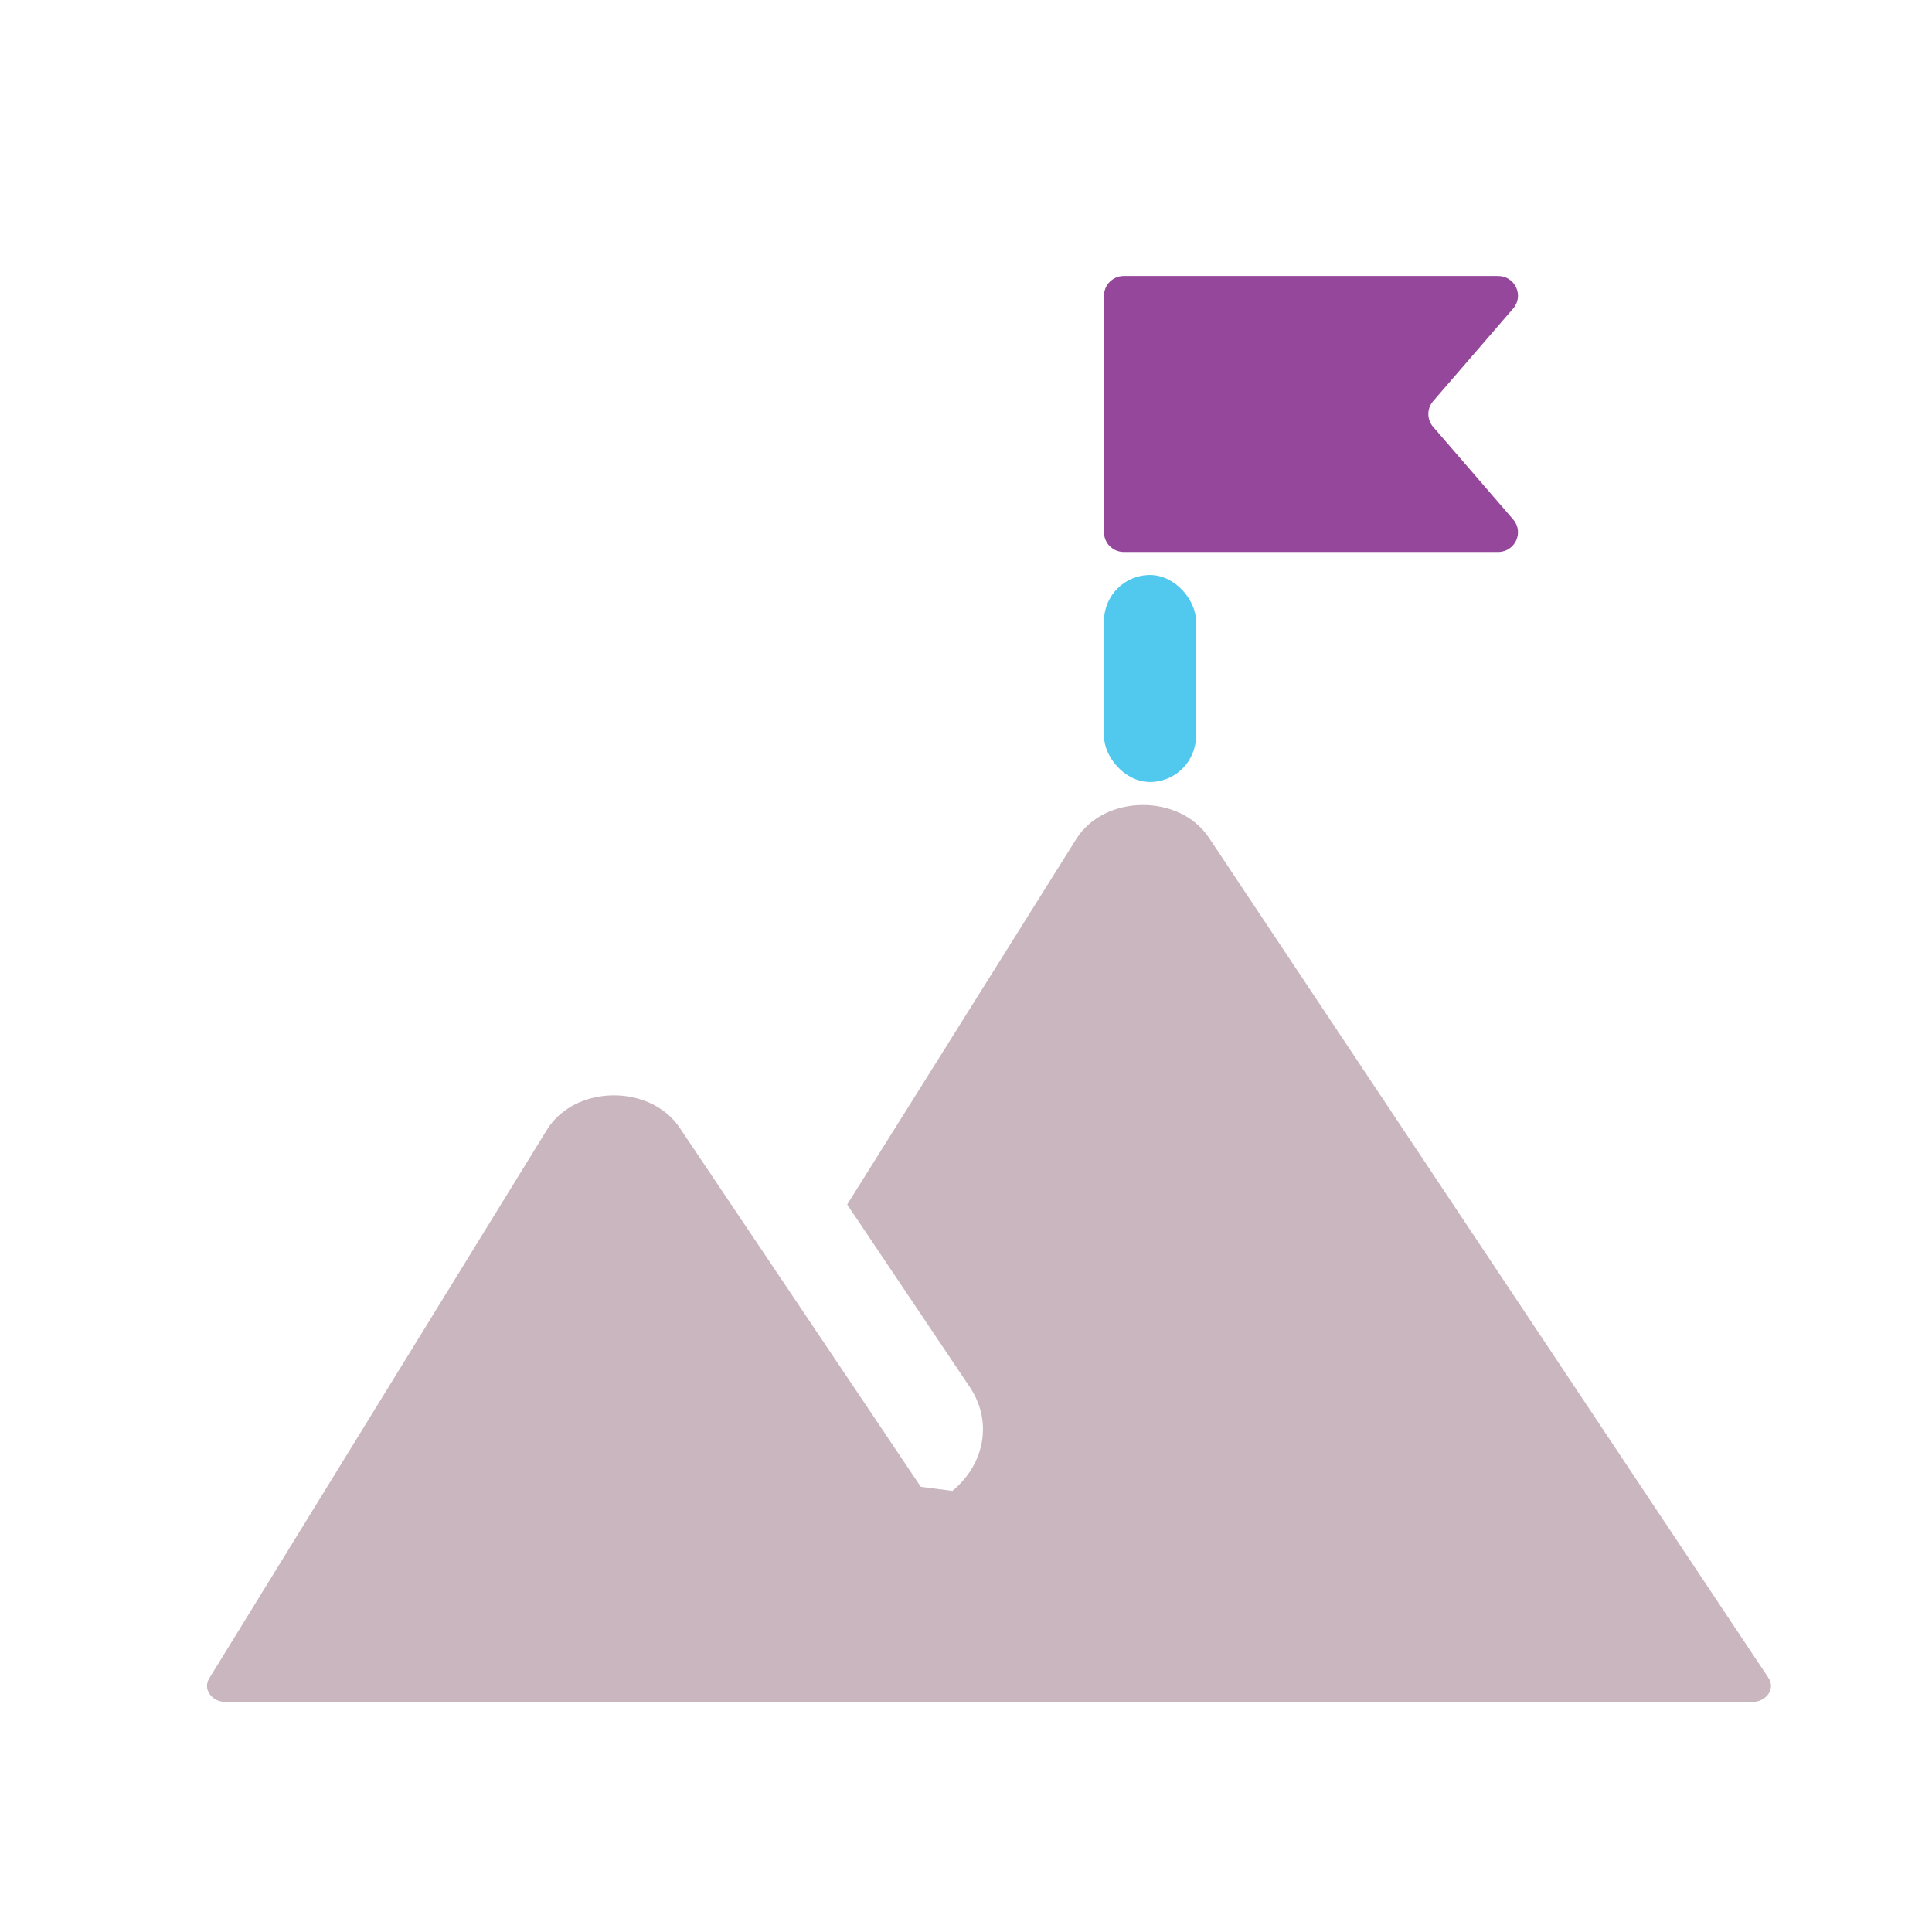
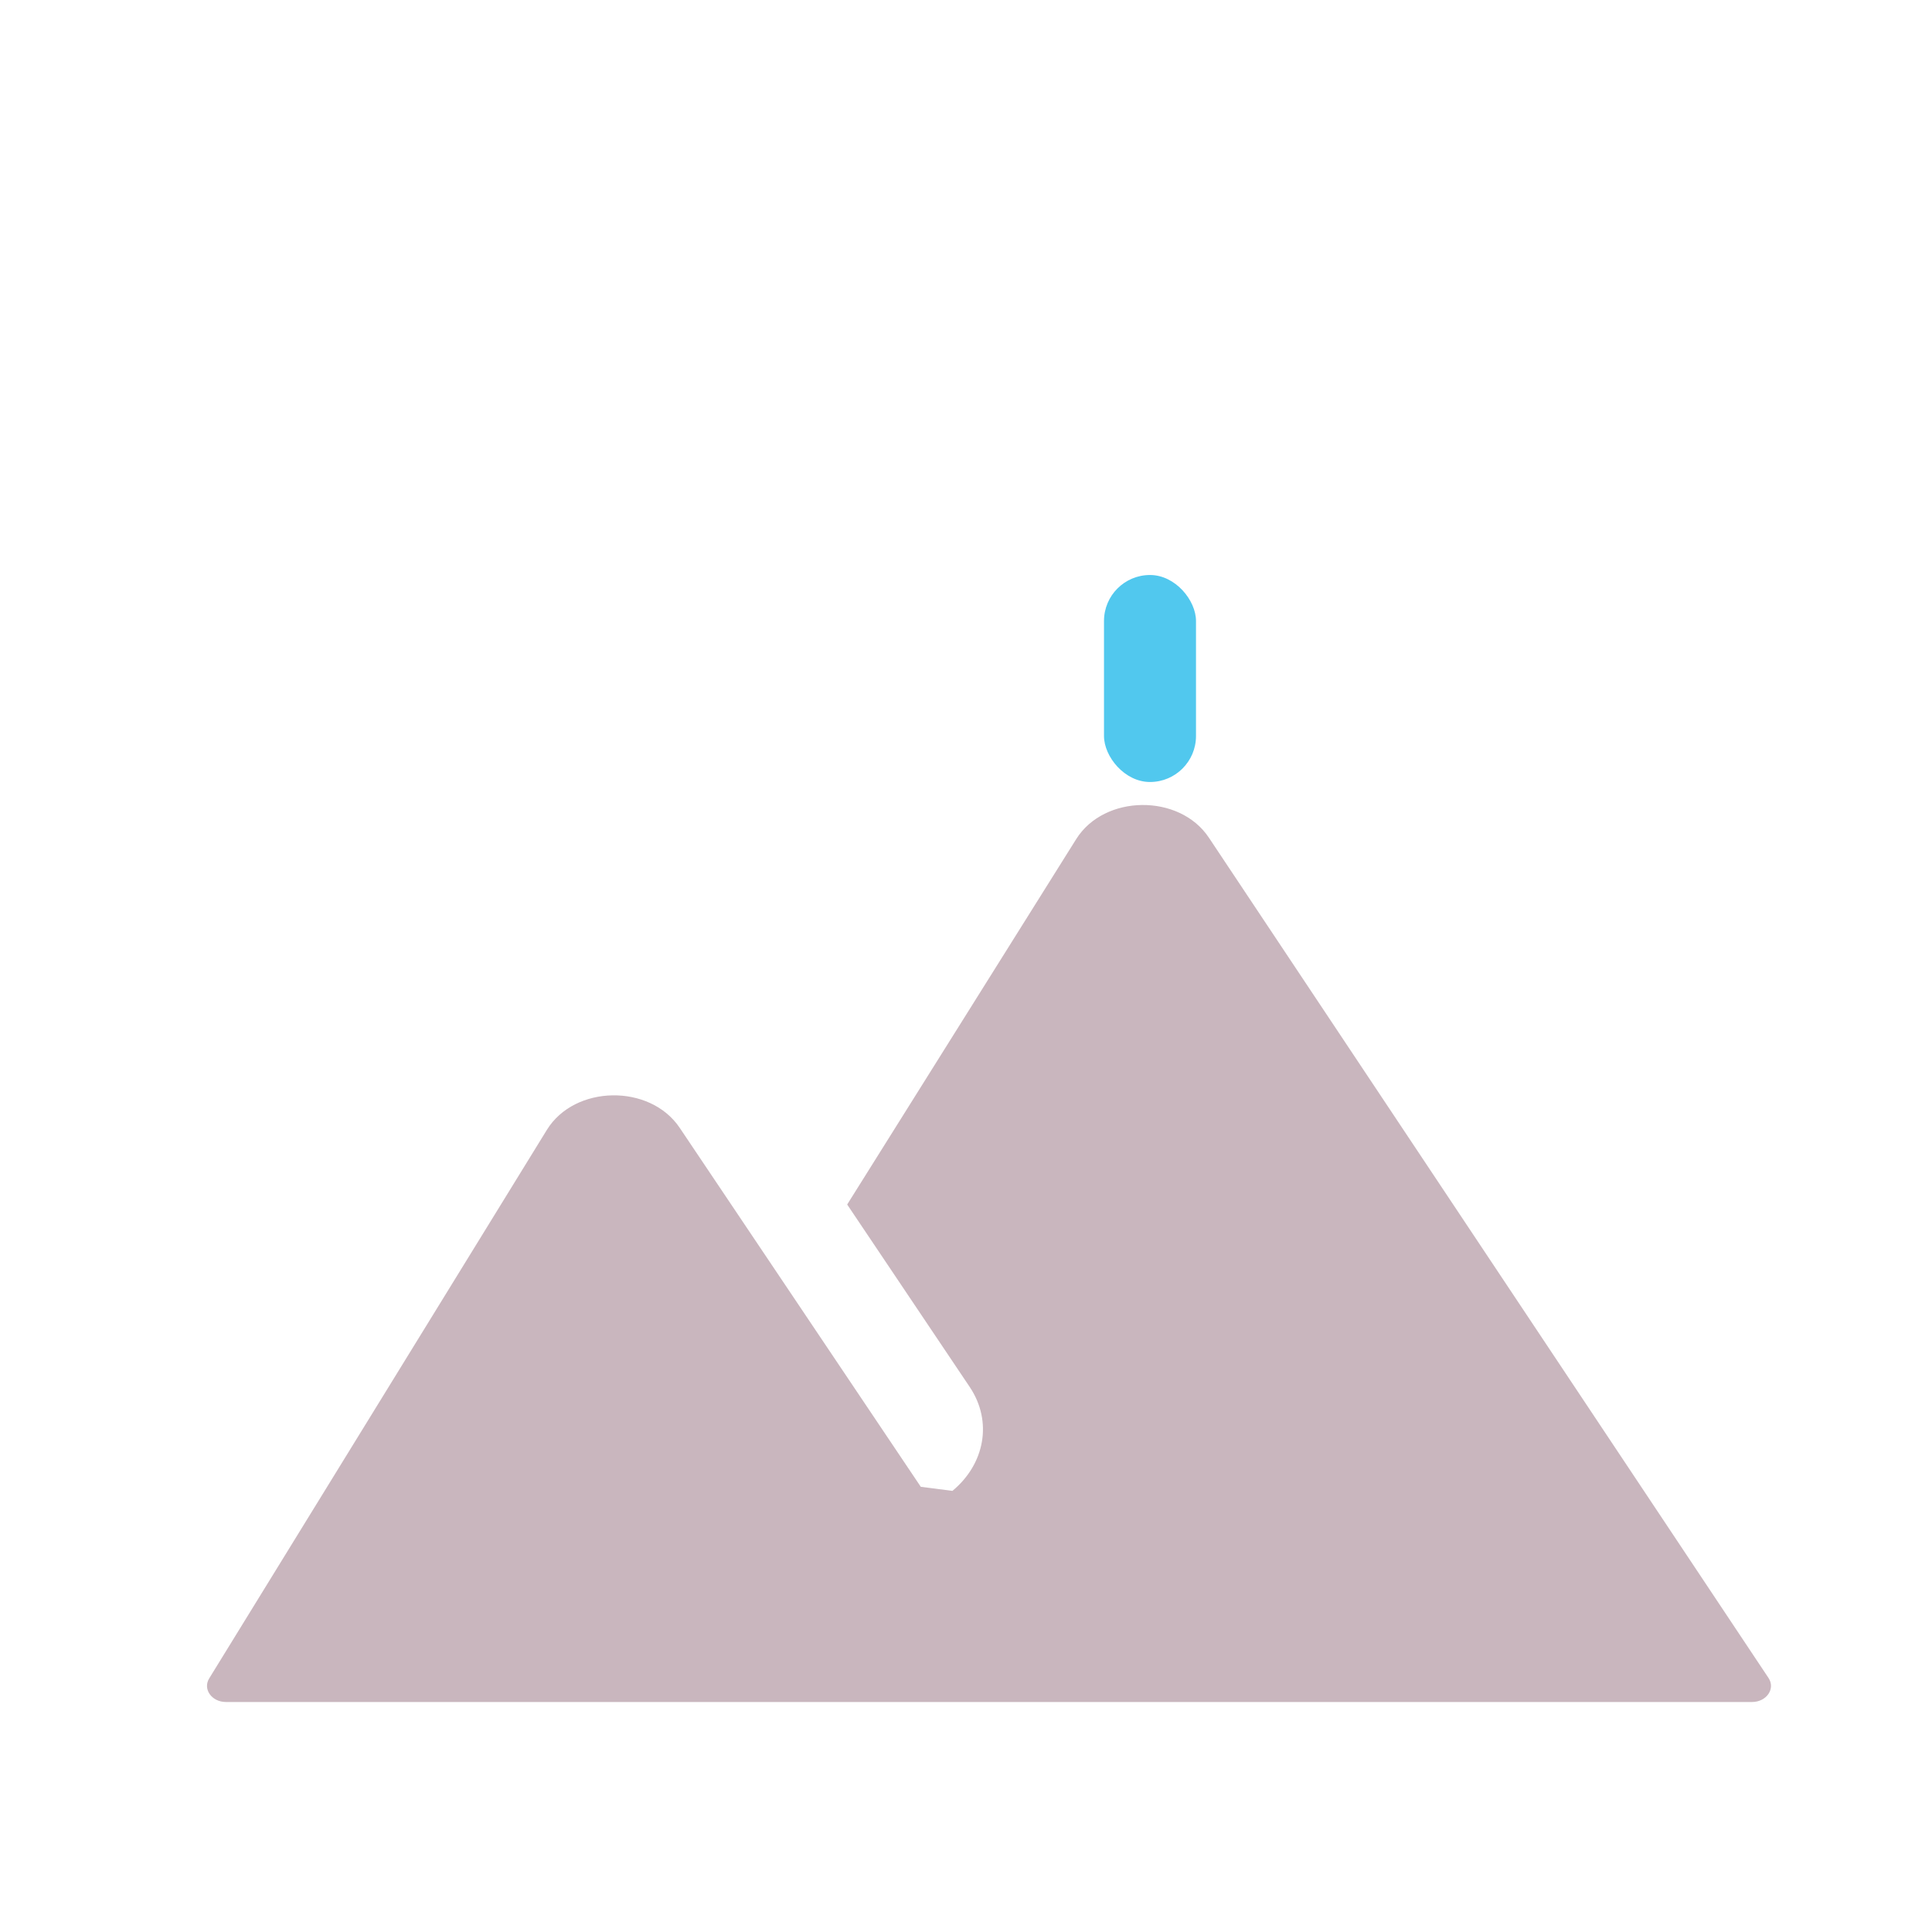
<svg xmlns="http://www.w3.org/2000/svg" width="84px" height="84px" viewBox="0 0 84 84" version="1.1">
  <title>Group 14</title>
  <g id="APS-Website" stroke="none" stroke-width="1" fill="none" fill-rule="evenodd">
    <g id="About-Us" transform="translate(-678, -1281)">
      <g id="Group-14" transform="translate(678, 1281)">
        <polygon id="Fill-30" points="0 84 84 84 84 0 0 0" />
        <path d="M76.892,72.955 L52.56,36.42 C51.282,34.499 48.013,34.534 46.792,36.482 L36.834,52.37 L42.159,60.299 C43.172,61.806 42.812,63.663 41.409,64.821 C40.802,64.742 40.642,64.722 40.034,64.643 L29.551,49.034 C28.26,47.113 24.984,47.164 23.777,49.125 L9.095,72.975 C8.808,73.441 9.206,74 9.824,74 L76.176,74 C76.806,74 77.202,73.422 76.892,72.955" id="Fill-31" fill="#C9B6BE" />
-         <path d="M62.309,18.557 C62.033,18.237 62.033,17.763 62.309,17.443 L65.79,13.414 C66.271,12.859 65.873,12 65.133,12 L48.864,12 C48.387,12 48,12.384 48,12.857 L48,23.143 C48,23.616 48.387,24 48.864,24 L65.133,24 C65.873,24 66.271,23.141 65.79,22.586 L62.309,18.557" id="Fill-32" fill="#95479B" />
        <rect id="Rectangle" fill="#51C8EE" x="48" y="25" width="4" height="9" rx="2" />
      </g>
    </g>
  </g>
</svg>